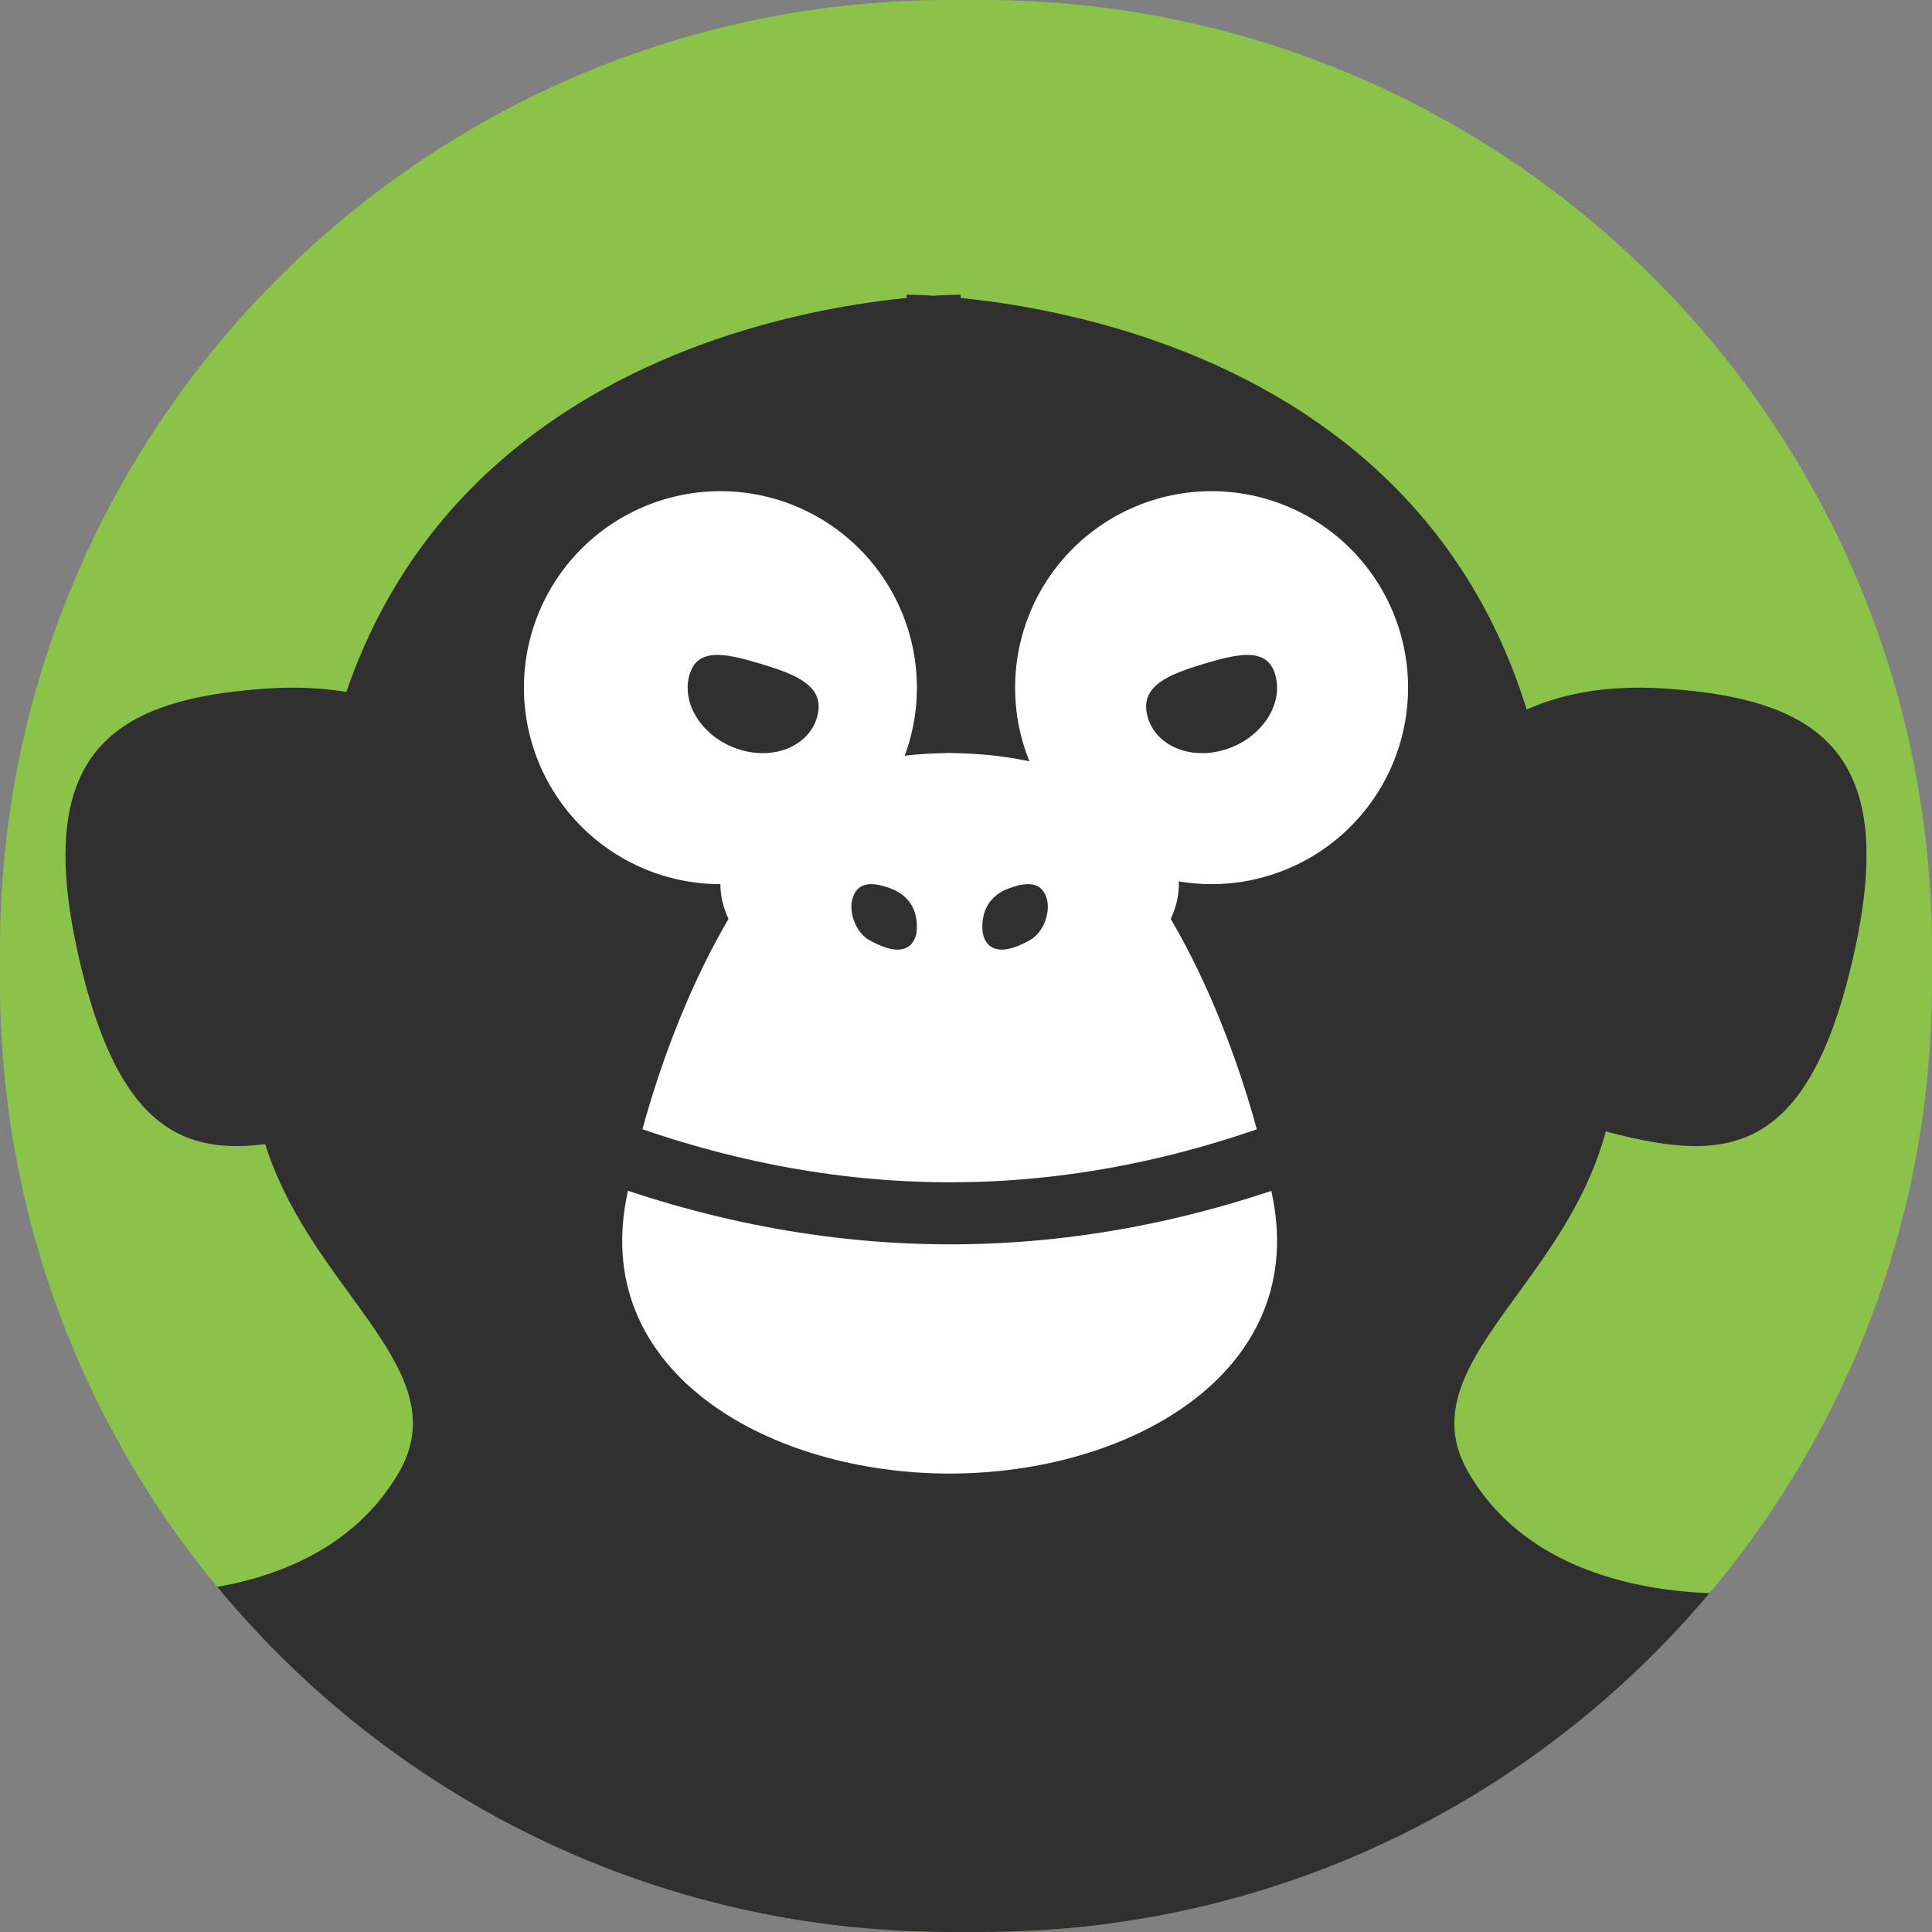
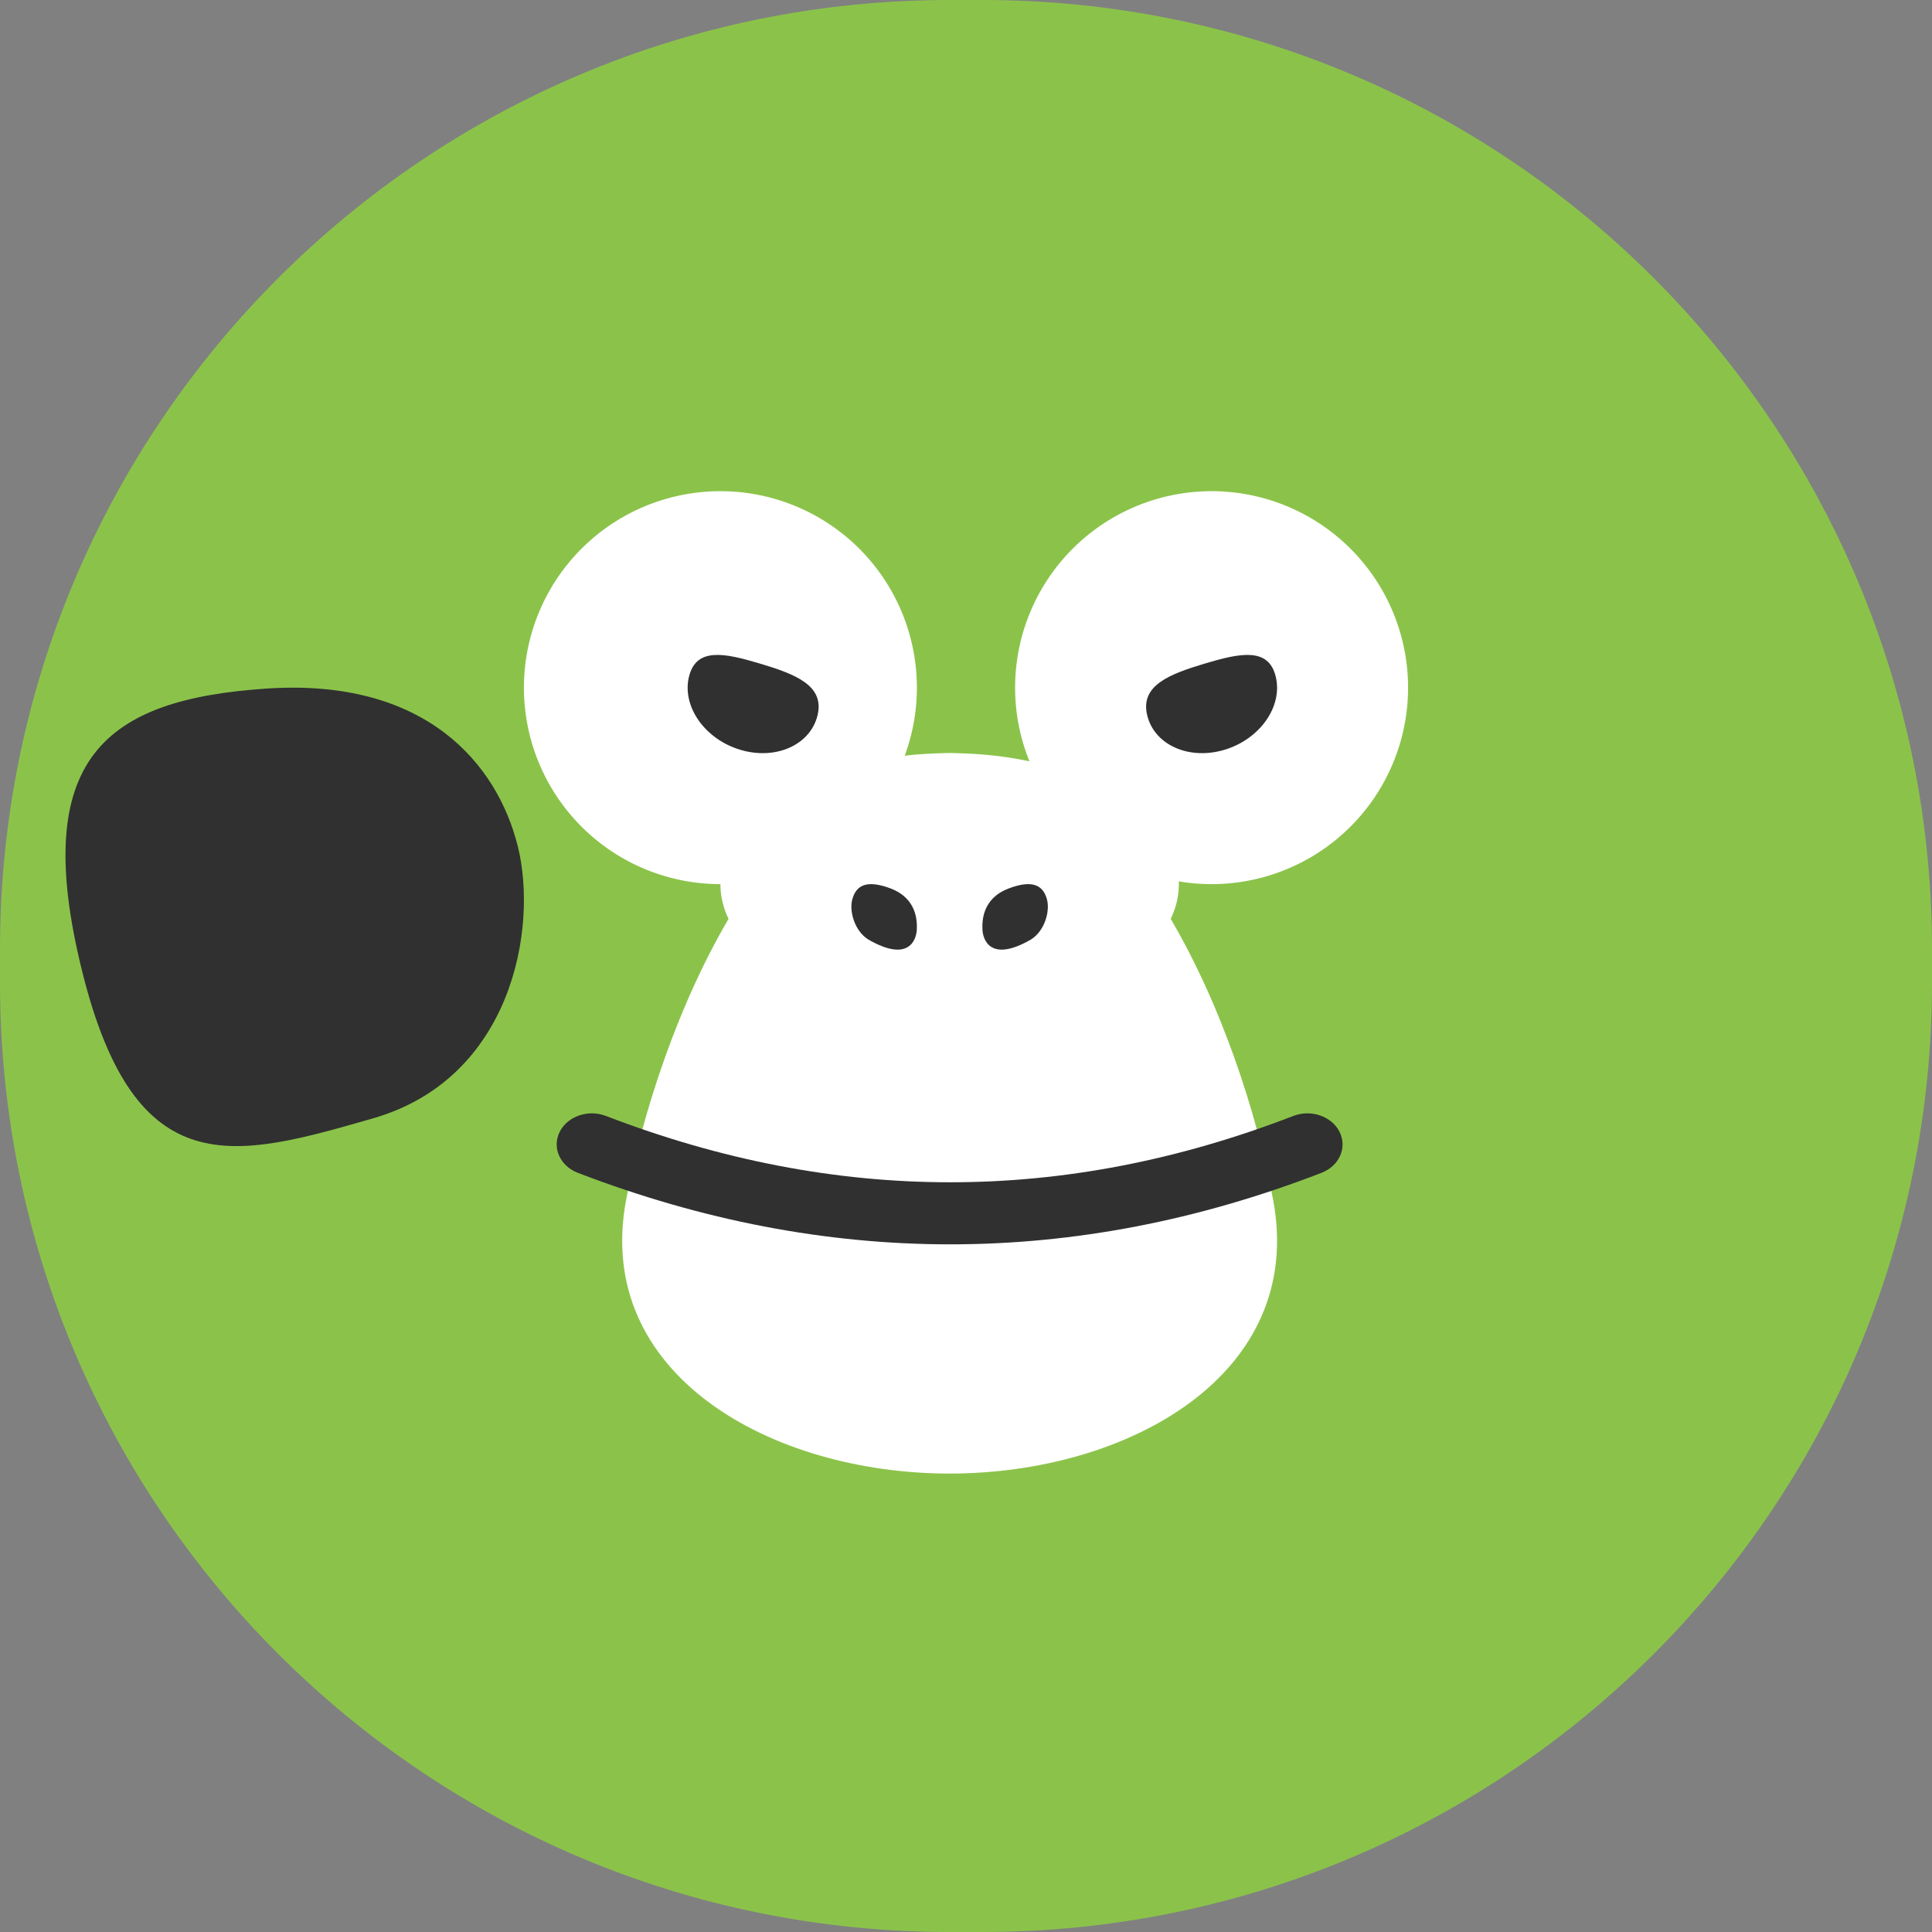
<svg xmlns="http://www.w3.org/2000/svg" width="59" height="59" viewBox="0 0 59 59">
  <rect x="0" y="0" width="59" height="59" fill="#808080" stroke="none" />
  <defs>
    <clipPath id="nbvva">
      <path d="M0 29C0 12.984 12.984 0 29 0h1c16.016 0 29 12.984 29 29v1c0 16.016-12.984 29-29 29h-1C12.984 59 0 46.016 0 30z" />
    </clipPath>
  </defs>
  <g>
    <g>
      <g>
        <path fill="#8bc34a" d="M0 29C0 12.984 12.984 0 29 0h1c16.016 0 29 12.984 29 29v1c0 16.016-12.984 29-29 29h-1C12.984 59 0 46.016 0 30z" />
      </g>
      <g clip-path="url(#nbvva)">
        <path fill="#303030" d="M11.402 34.149c-4.229 1.218-7.255 2.09-8.889-4.47-1.634-6.56.739-8.322 5.62-8.651 4.883-.33 7.057 2.315 7.68 4.818.624 2.503-.183 7.084-4.411 8.303z" />
      </g>
      <g clip-path="url(#nbvva)">
-         <path fill="#303030" d="M47.598 34.149c4.229 1.218 7.255 2.09 8.889-4.47 1.634-6.56-.739-8.322-5.62-8.651-4.883-.33-7.057 2.315-7.68 4.818-.624 2.503.183 7.084 4.411 8.303z" />
-       </g>
+         </g>
      <g clip-path="url(#nbvva)">
-         <path fill="#303030" d="M9.564 26.028C10.82 12.057 23.166 9.549 27.687 9.1V9s.3-.001.825.031c.525-.032.824-.03.824-.03V9.1c4.522.45 16.868 2.957 18.124 16.928 6.258 11.224-5.4 14.2-2.604 18.96 2.795 4.762 10.017 3.536 10.017 3.536s-.506 3.31-2.377 4.997a16.87 16.87 0 0 1 2.872-.16c2.144-.065 4.273.284 6.401 1.046 1.246.446.564 8.058.192 11.482.134 7.623-.266 25.111-.266 25.111H-4.671s-.4-17.488-.266-25.111c-.373-3.424-1.054-11.036.192-11.482 2.128-.762 4.257-1.11 6.401-1.047a16.87 16.87 0 0 1 2.872.16c-1.871-1.686-2.377-4.996-2.377-4.996s7.222 1.226 10.017-3.535c2.795-4.761-8.862-7.737-2.604-18.961z" />
-       </g>
+         </g>
      <g clip-path="url(#nbvva)">
        <path fill="#303030" d="M26 62h3s.072 1.778.144 4.148c.072-2.37.144-4.148.144-4.148h3s-2.144 5.598-3 16c-.058 0-.105-.128-.144-.36-.039.232-.086.36-.144.36-.856-10.402-3-16-3-16z" />
      </g>
      <g clip-path="url(#nbvva)">
        <path fill="#fff" d="M29 45c5.458 0 10.87-3.03 9.882-8.343C37.894 31.345 34.458 23 29 23c-5.458 0-8.894 8.345-9.882 13.657C18.129 41.97 23.542 45 29 45z" />
      </g>
      <g clip-path="url(#nbvva)">
        <path fill="#fff" d="M37 27a6 6 0 1 0 0-12 6 6 0 0 0 0 12z" />
      </g>
      <g clip-path="url(#nbvva)">
        <path fill="#fff" d="M22 27a6 6 0 1 0 0-12 6 6 0 0 0 0 12z" />
      </g>
      <g clip-path="url(#nbvva)">
        <path fill="#fff" d="M29 31c3.866 0 7-1.79 7-4s-3.134-4-7-4-7 1.79-7 4 3.134 4 7 4z" />
      </g>
      <g clip-path="url(#nbvva)">
        <path fill="#303030" d="M26.029 27.46c.101-.359.36-.635 1.171-.327.81.309.81 1.005.797 1.266-.013.262-.214 1.021-1.476.295-.428-.264-.593-.875-.492-1.234zm5.45 1.234c-1.262.726-1.463-.033-1.476-.295-.013-.261-.013-.957.797-1.266.81-.308 1.07-.032 1.171.327.101.359-.064.97-.492 1.234z" />
      </g>
      <g clip-path="url(#nbvva)">
        <path fill="#303030" d="M21.04 20.668c.218-.908 1.082-.728 2.166-.404 1.085.324 1.979.67 1.761 1.578-.218.907-1.274 1.38-2.358 1.056-1.085-.324-1.787-1.323-1.57-2.23zm16.351 2.23c-1.084.324-2.14-.149-2.358-1.056-.218-.908.676-1.254 1.76-1.578 1.085-.324 1.95-.504 2.167.404.218.907-.484 1.906-1.569 2.23z" />
      </g>
      <g clip-path="url(#nbvva)">
        <path fill="#303030" d="M18.503 34.079c7.032 2.701 14.004 2.701 20.992 0 .543-.21 1.176.01 1.414.489s-.009 1.038-.552 1.248c-7.536 2.912-15.132 2.912-22.711 0-.544-.209-.793-.767-.556-1.247.236-.48.87-.699 1.413-.49z" />
      </g>
    </g>
  </g>
</svg>